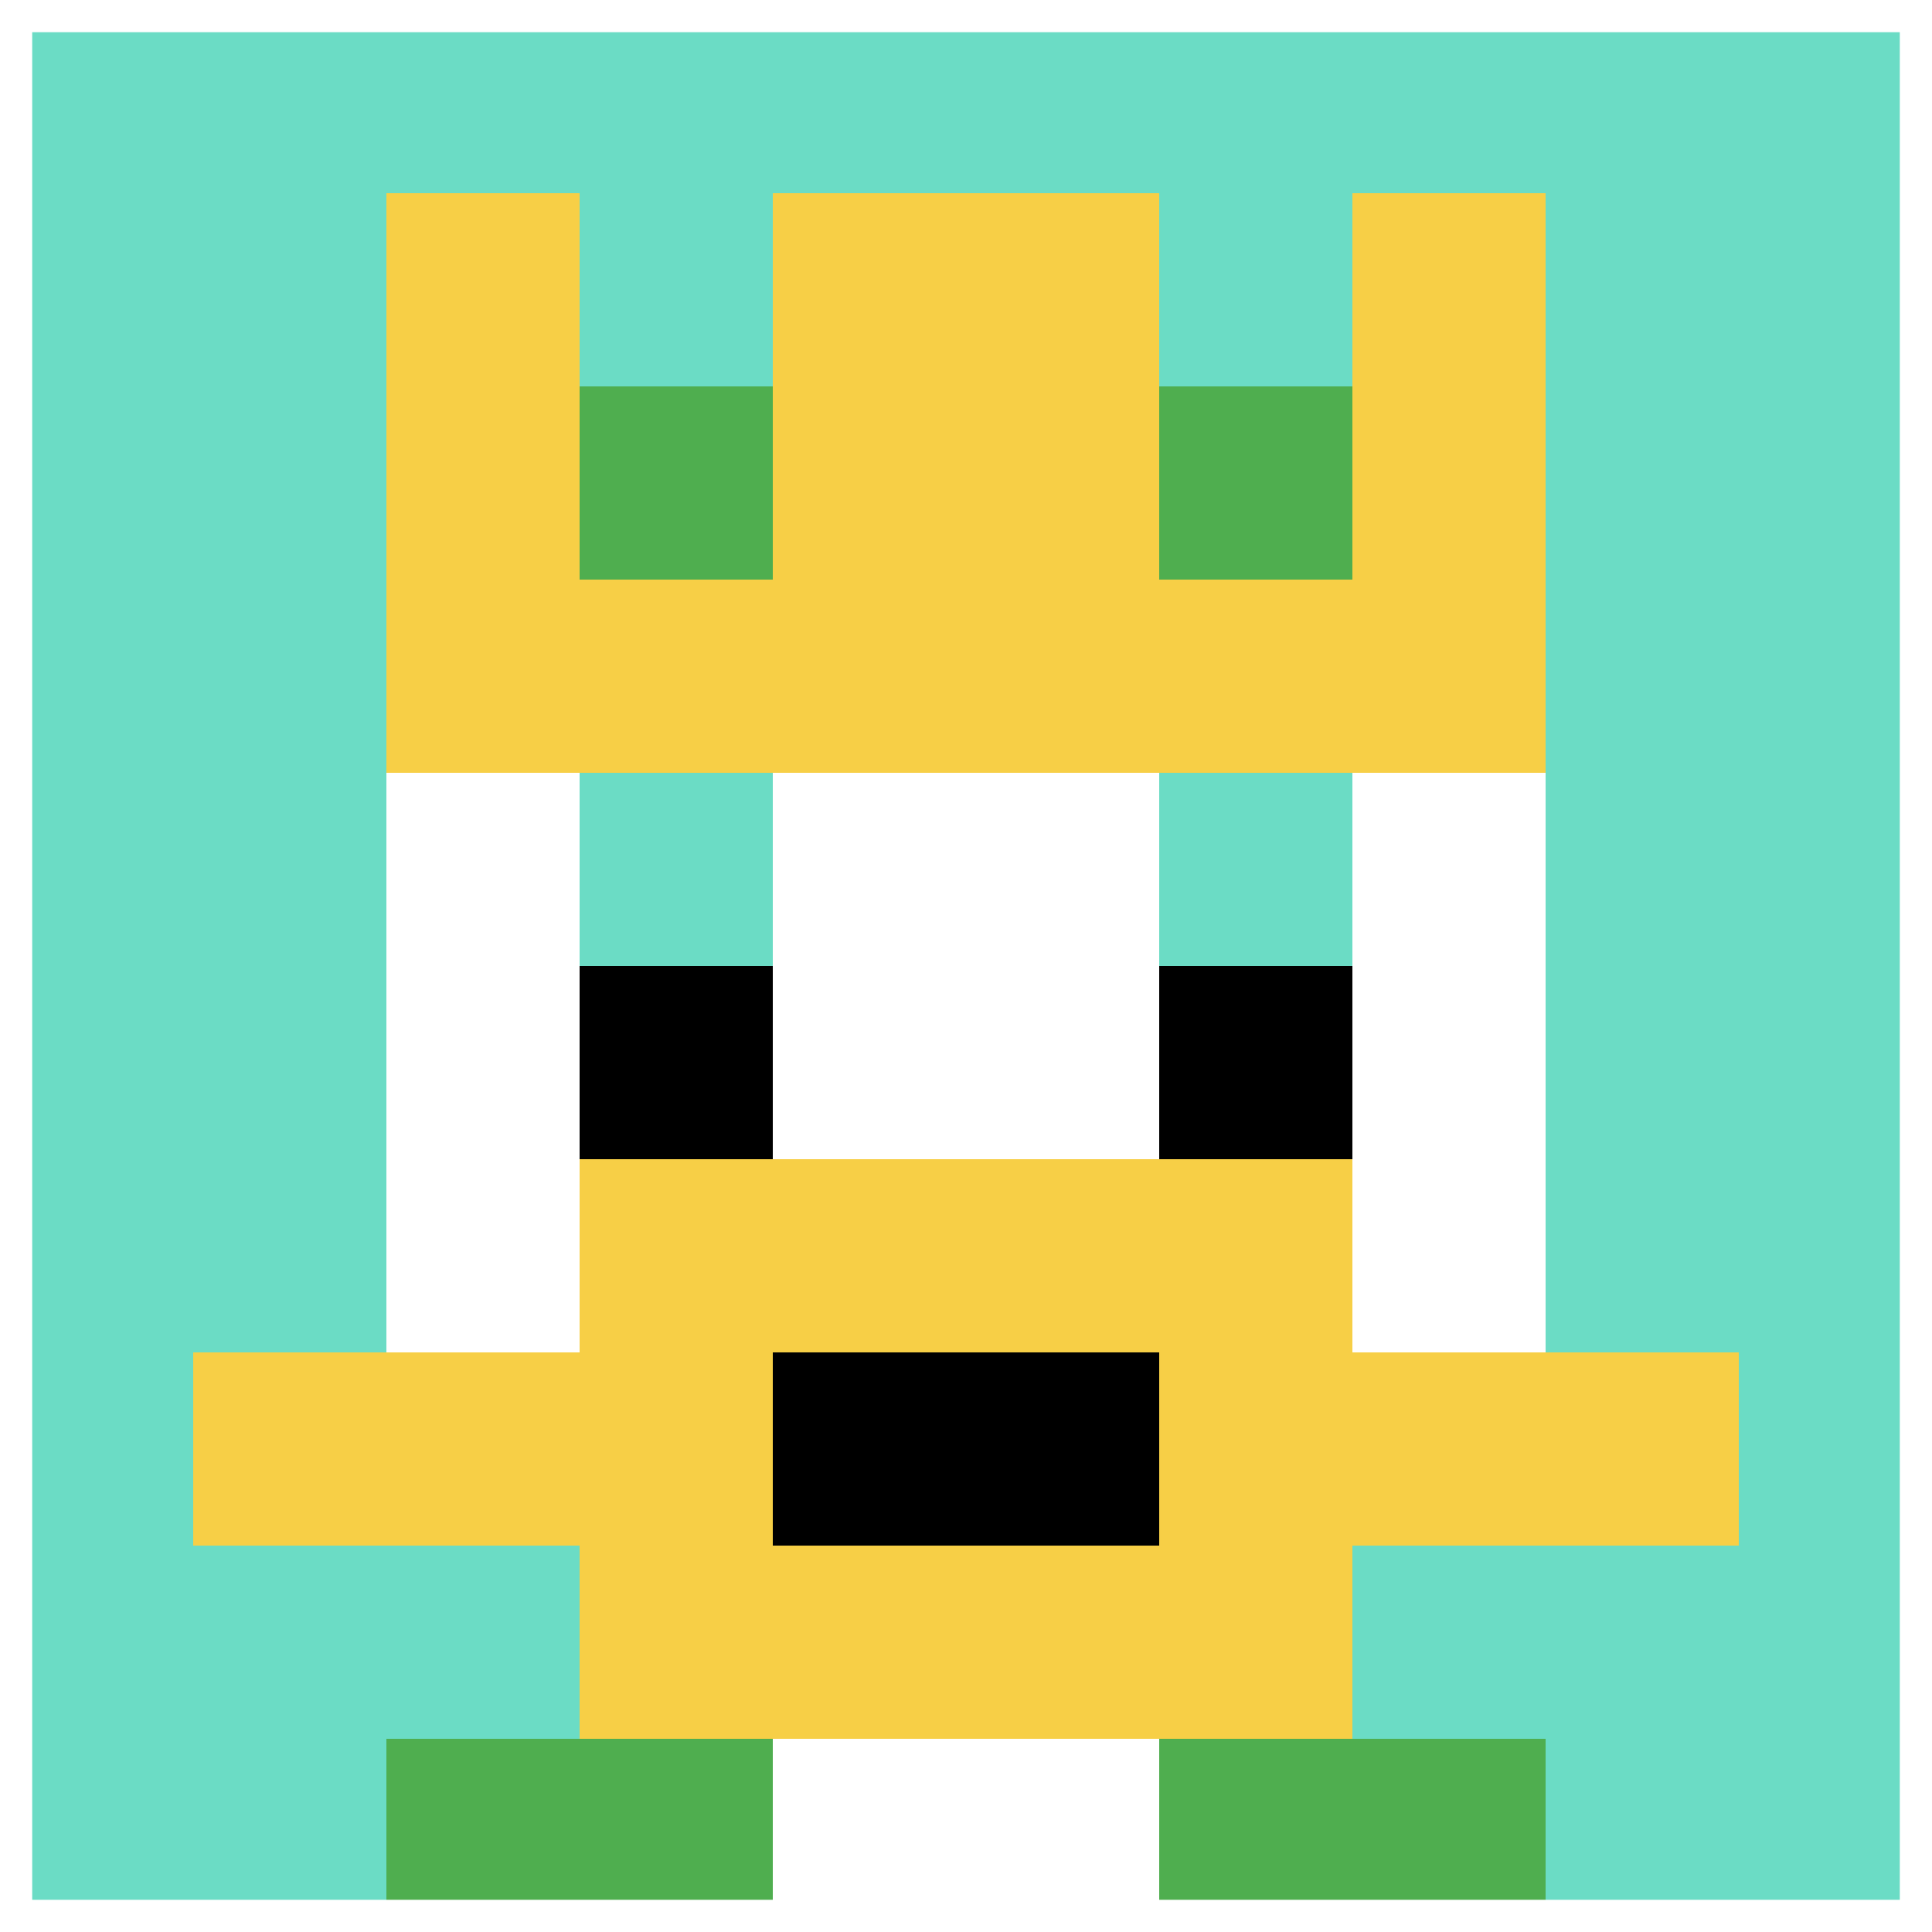
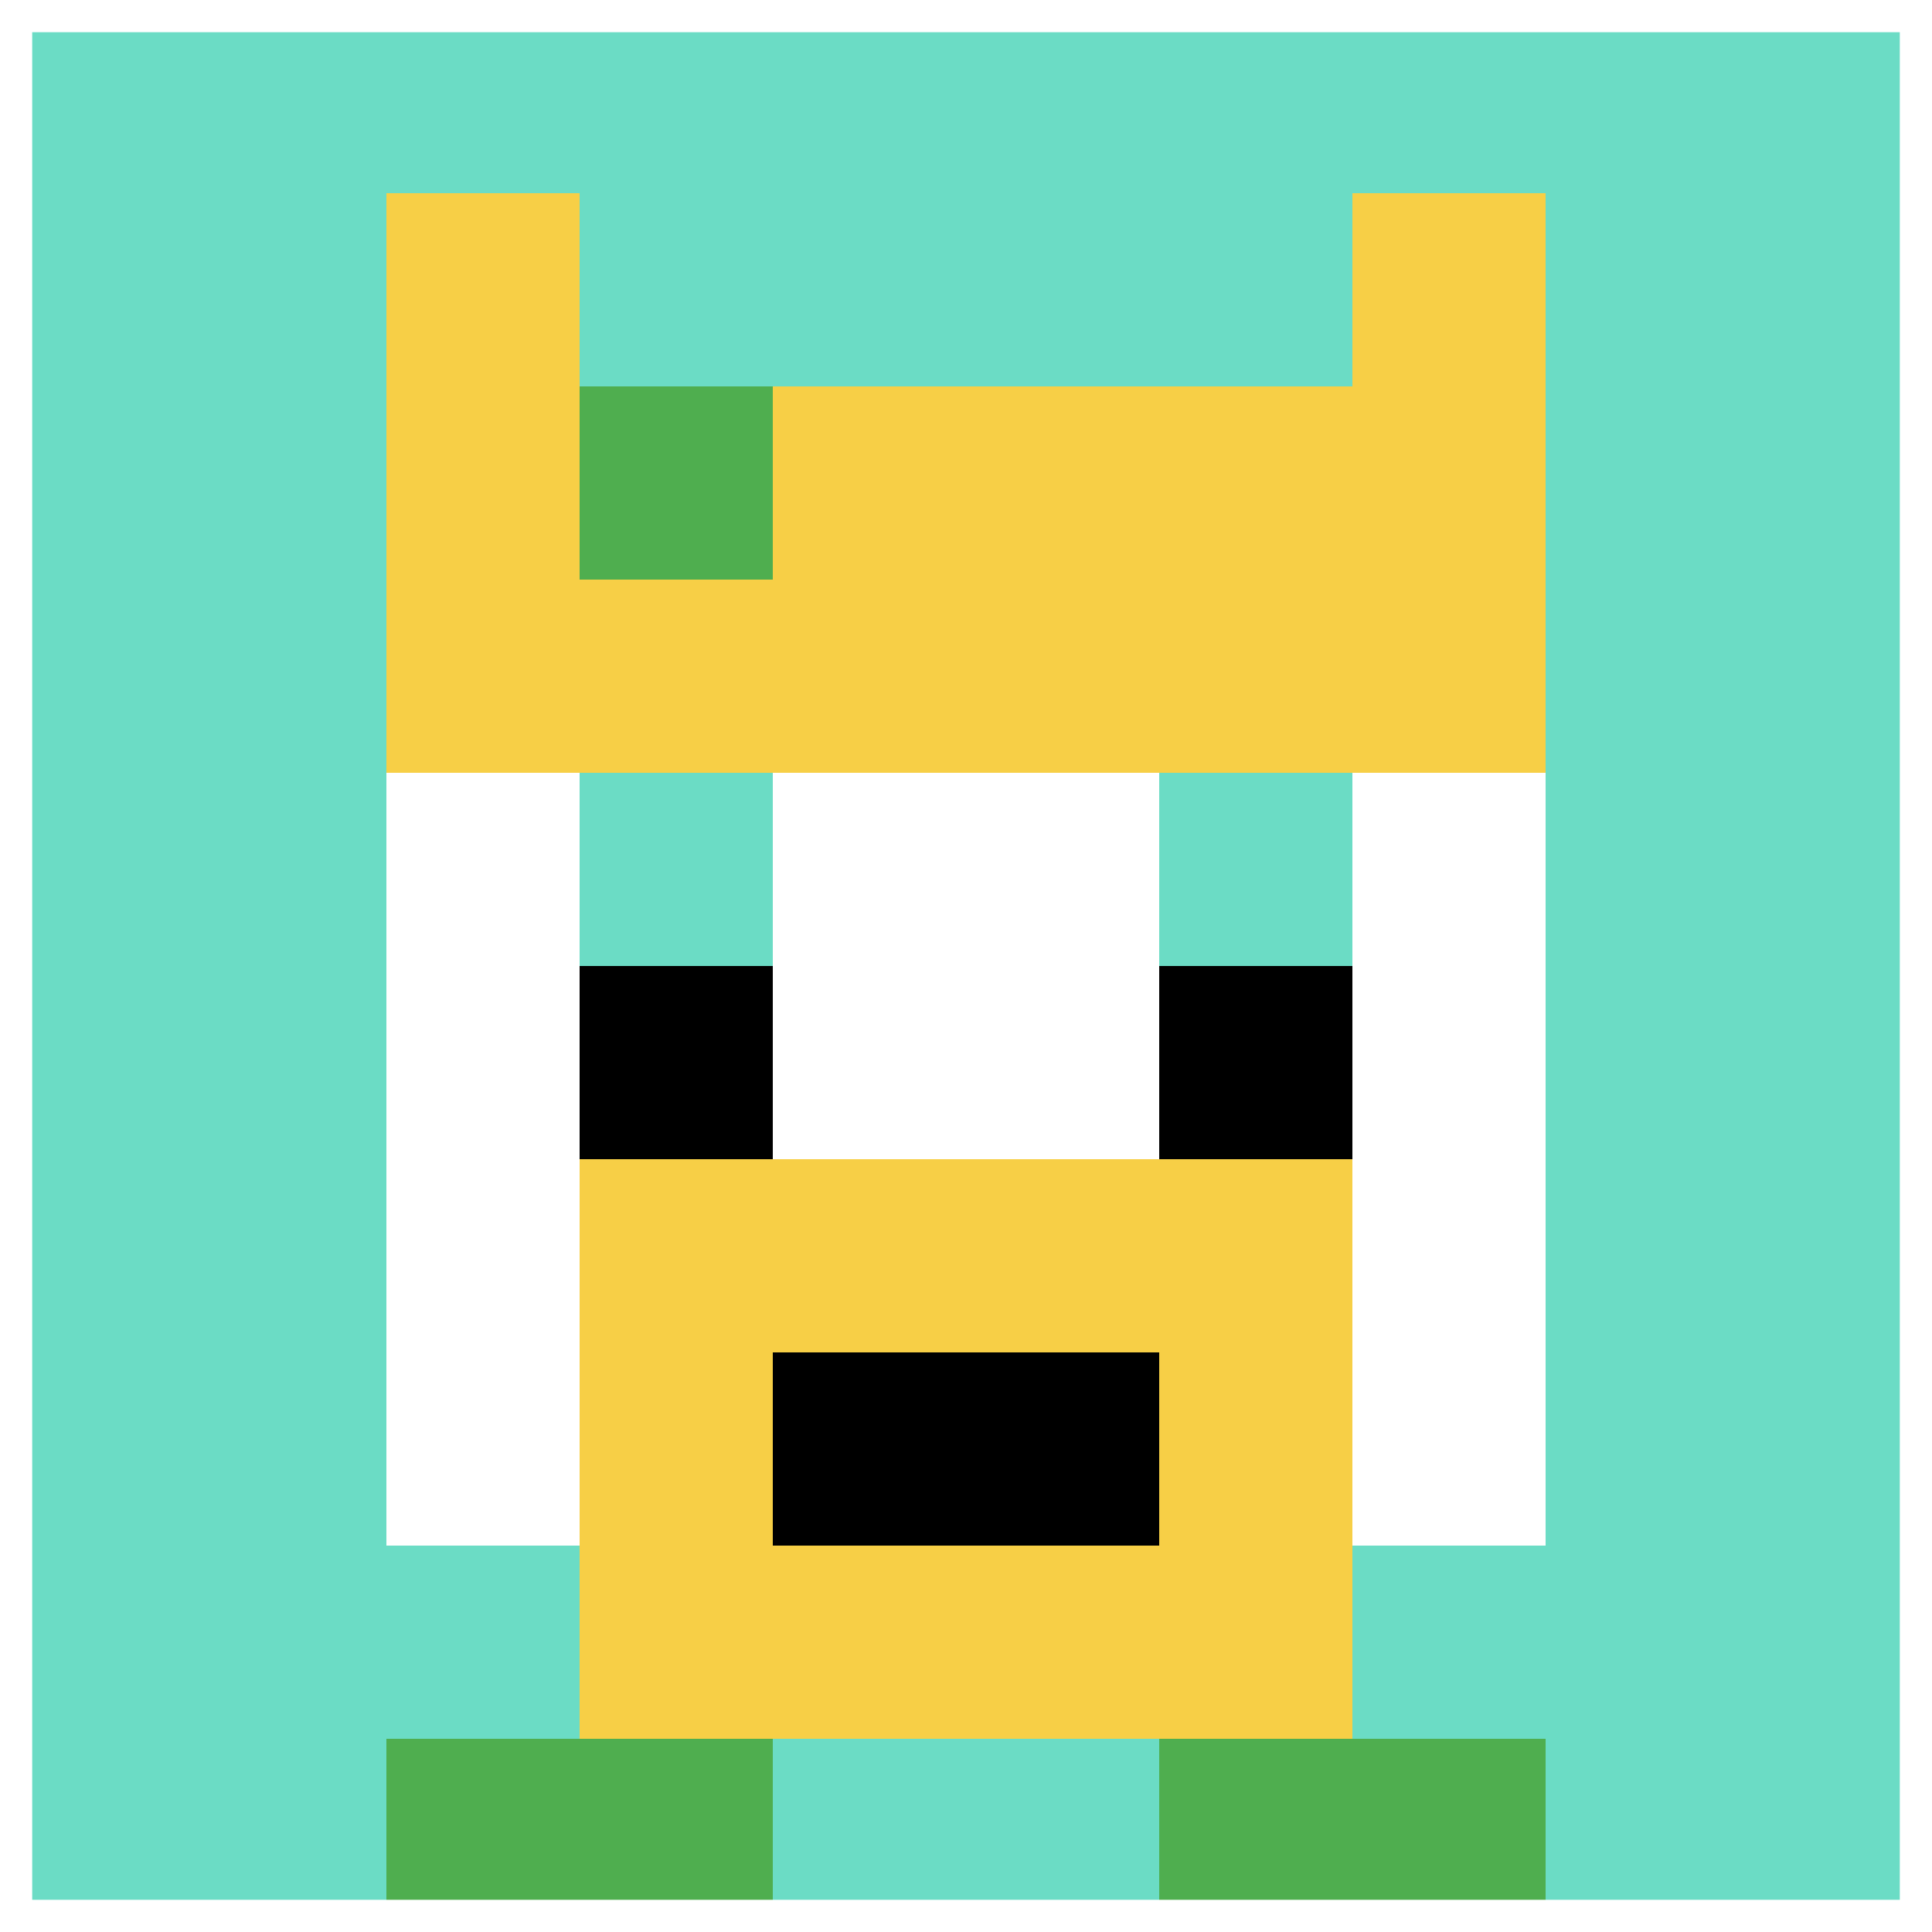
<svg xmlns="http://www.w3.org/2000/svg" version="1.1" width="1339" height="1339">
  <title>'goose-pfp-329731' by Dmitri Cherniak</title>
  <desc>seed=329731
backgroundColor=#ffffff
padding=0
innerPadding=0
timeout=5000
dimension=1
border=true
Save=function(){return n.handleSave()}
frame=360

Rendered at Wed Oct 04 2023 09:06:46 GMT+0800 (台北標準時間)
Generated in &lt;1ms
</desc>
  <defs />
  <rect width="100%" height="100%" fill="#ffffff" />
  <g>
    <g id="0-0">
      <rect x="0" y="0" height="1339" width="1339" fill="#6BDCC5" />
      <g>
        <rect id="0-0-3-2-4-7" x="401.7" y="267.8" width="535.6" height="937.3" fill="#ffffff" />
        <rect id="0-0-2-3-6-5" x="267.8" y="401.7" width="803.4" height="669.5" fill="#ffffff" />
-         <rect id="0-0-4-8-2-2" x="535.6" y="1071.2" width="267.8" height="267.8" fill="#ffffff" />
-         <rect id="0-0-1-7-8-1" x="133.9" y="937.3" width="1071.2" height="133.9" fill="#F7CF46" />
        <rect id="0-0-3-6-4-3" x="401.7" y="803.4" width="535.6" height="401.7" fill="#F7CF46" />
        <rect id="0-0-4-7-2-1" x="535.6" y="937.3" width="267.8" height="133.9" fill="#000000" />
        <rect id="0-0-3-4-1-1" x="401.7" y="535.6" width="133.9" height="133.9" fill="#6BDCC5" />
        <rect id="0-0-6-4-1-1" x="803.4" y="535.6" width="133.9" height="133.9" fill="#6BDCC5" />
        <rect id="0-0-3-5-1-1" x="401.7" y="669.5" width="133.9" height="133.9" fill="#000000" />
        <rect id="0-0-6-5-1-1" x="803.4" y="669.5" width="133.9" height="133.9" fill="#000000" />
        <rect id="0-0-2-1-1-2" x="267.8" y="133.9" width="133.9" height="267.8" fill="#F7CF46" />
-         <rect id="0-0-4-1-2-2" x="535.6" y="133.9" width="267.8" height="267.8" fill="#F7CF46" />
        <rect id="0-0-7-1-1-2" x="937.3" y="133.9" width="133.9" height="267.8" fill="#F7CF46" />
        <rect id="0-0-2-2-6-2" x="267.8" y="267.8" width="803.4" height="267.8" fill="#F7CF46" />
        <rect id="0-0-3-2-1-1" x="401.7" y="267.8" width="133.9" height="133.9" fill="#4FAE4F" />
-         <rect id="0-0-6-2-1-1" x="803.4" y="267.8" width="133.9" height="133.9" fill="#4FAE4F" />
        <rect id="0-0-2-9-2-1" x="267.8" y="1205.1" width="267.8" height="133.9" fill="#4FAE4F" />
        <rect id="0-0-6-9-2-1" x="803.4" y="1205.1" width="267.8" height="133.9" fill="#4FAE4F" />
      </g>
      <rect x="0" y="0" stroke="white" stroke-width="44.633" height="1339" width="1339" fill="none" />
    </g>
  </g>
</svg>